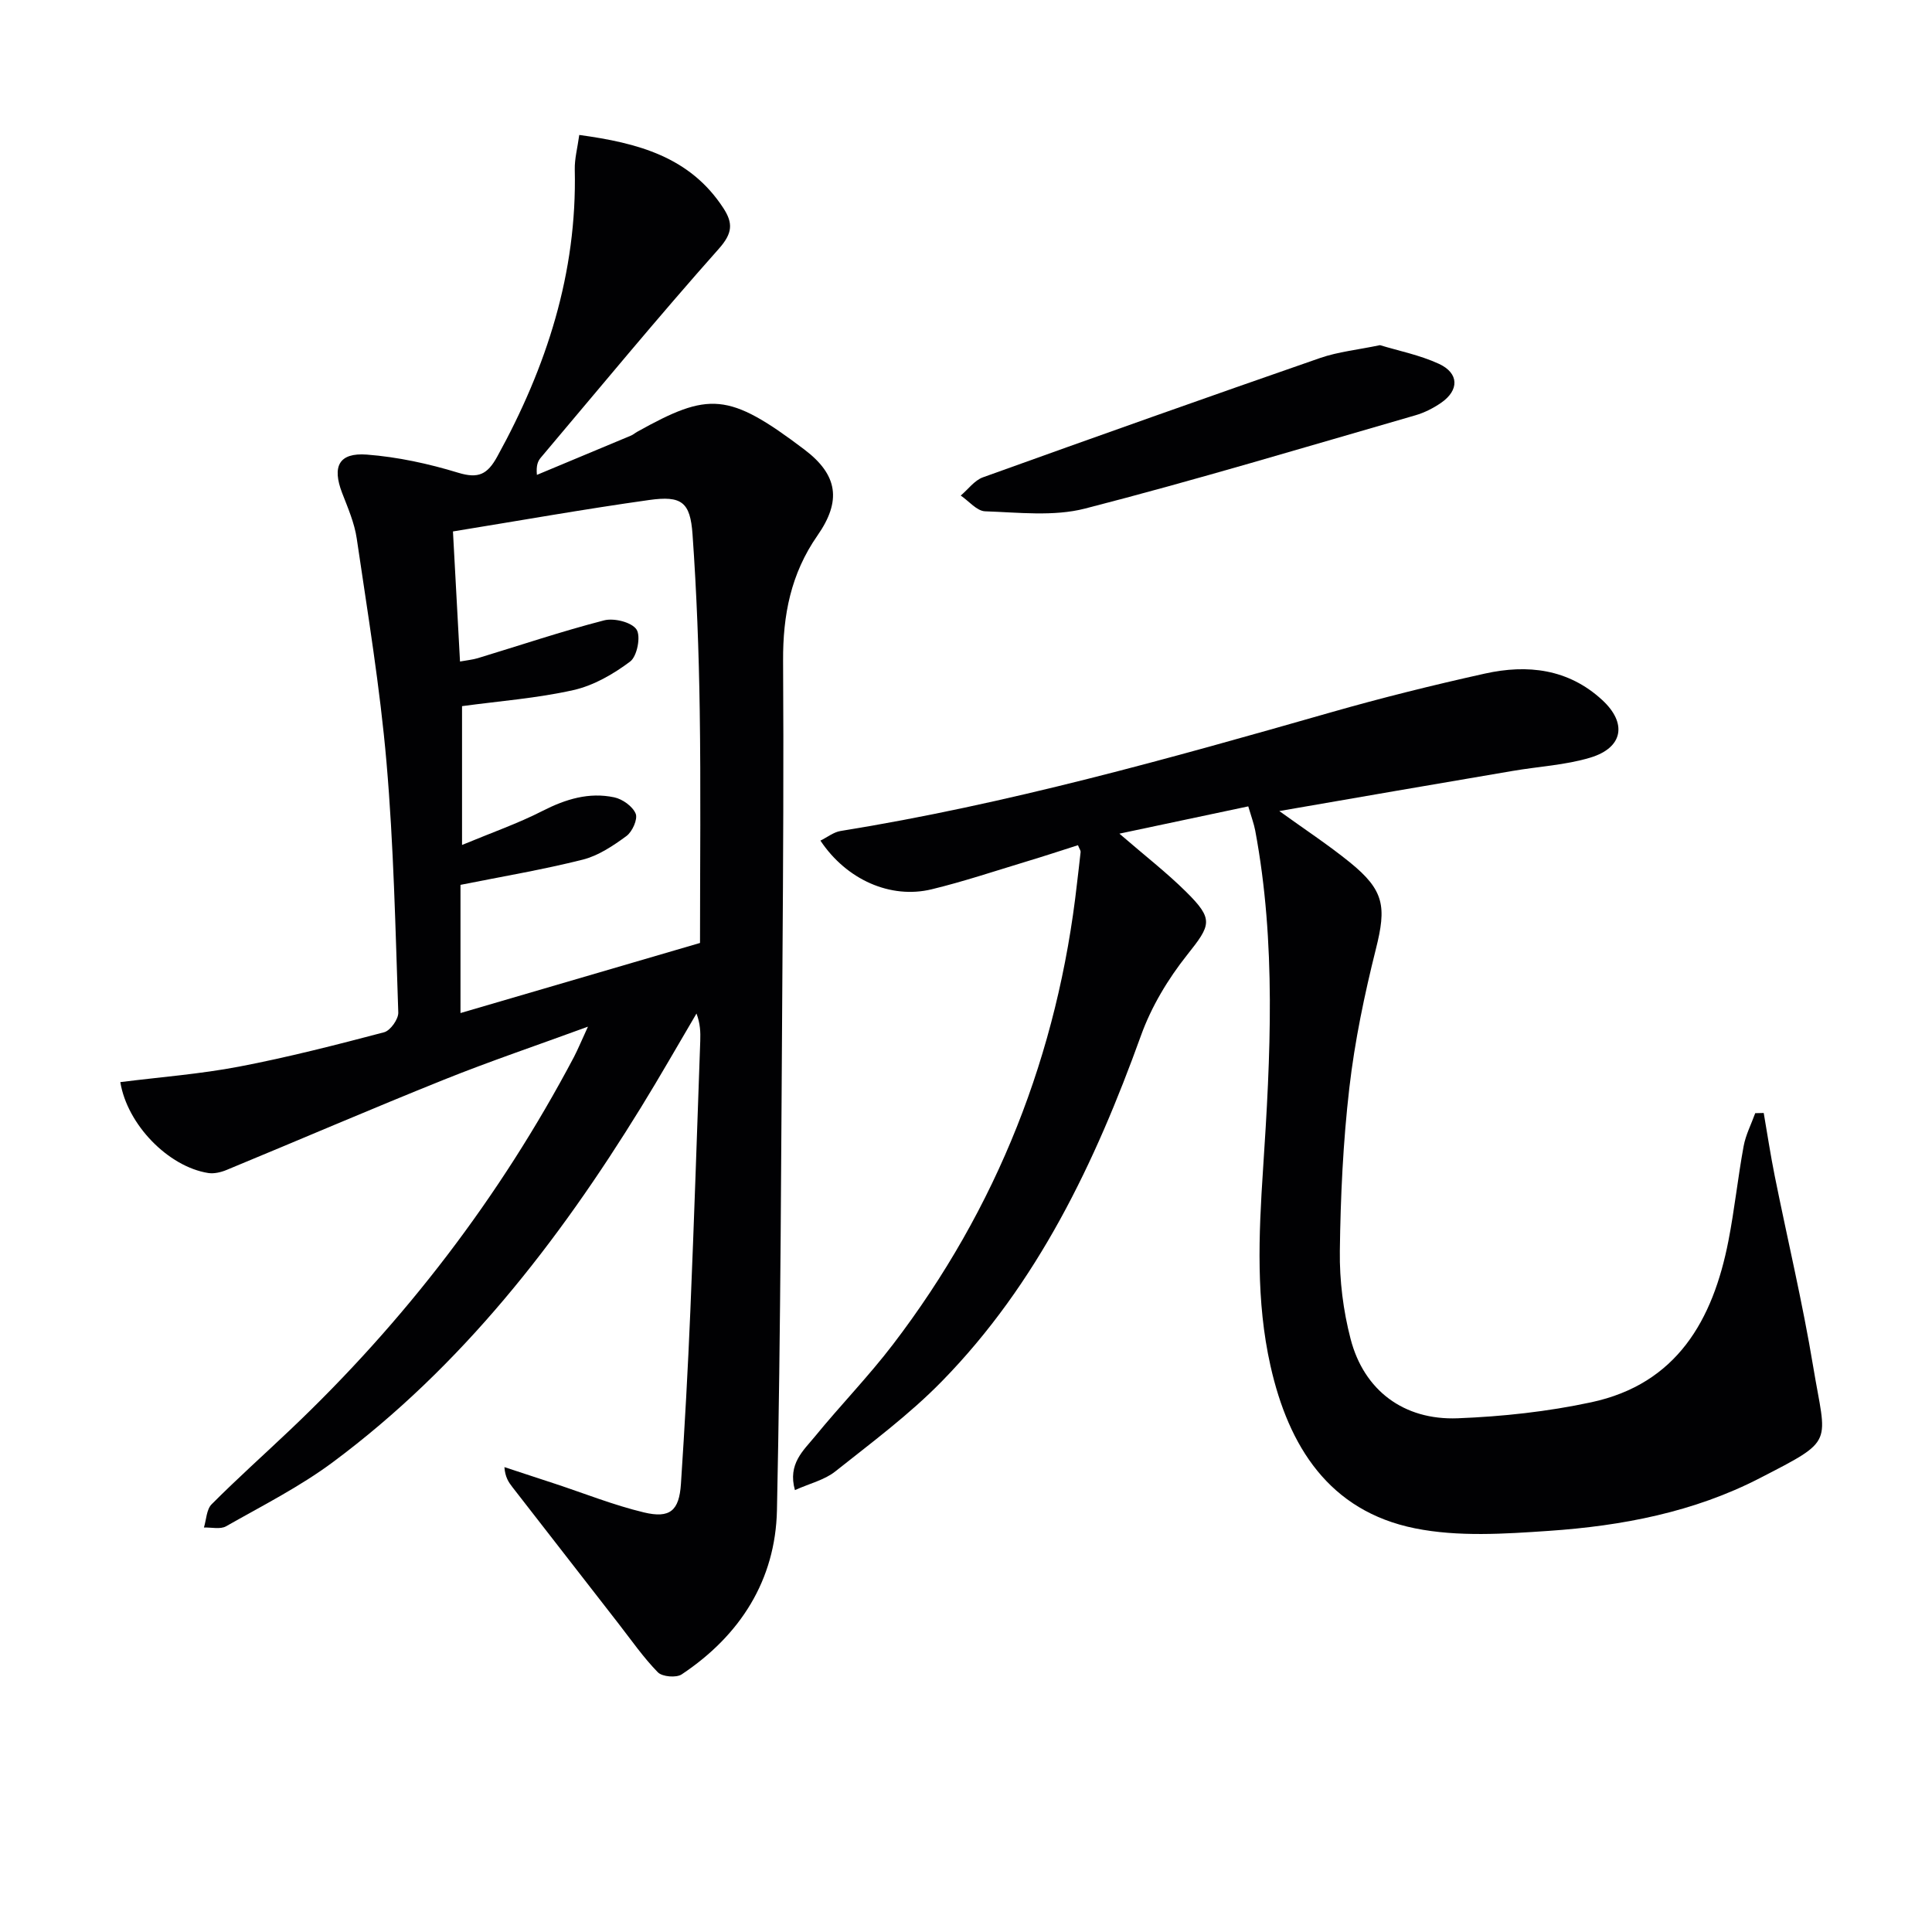
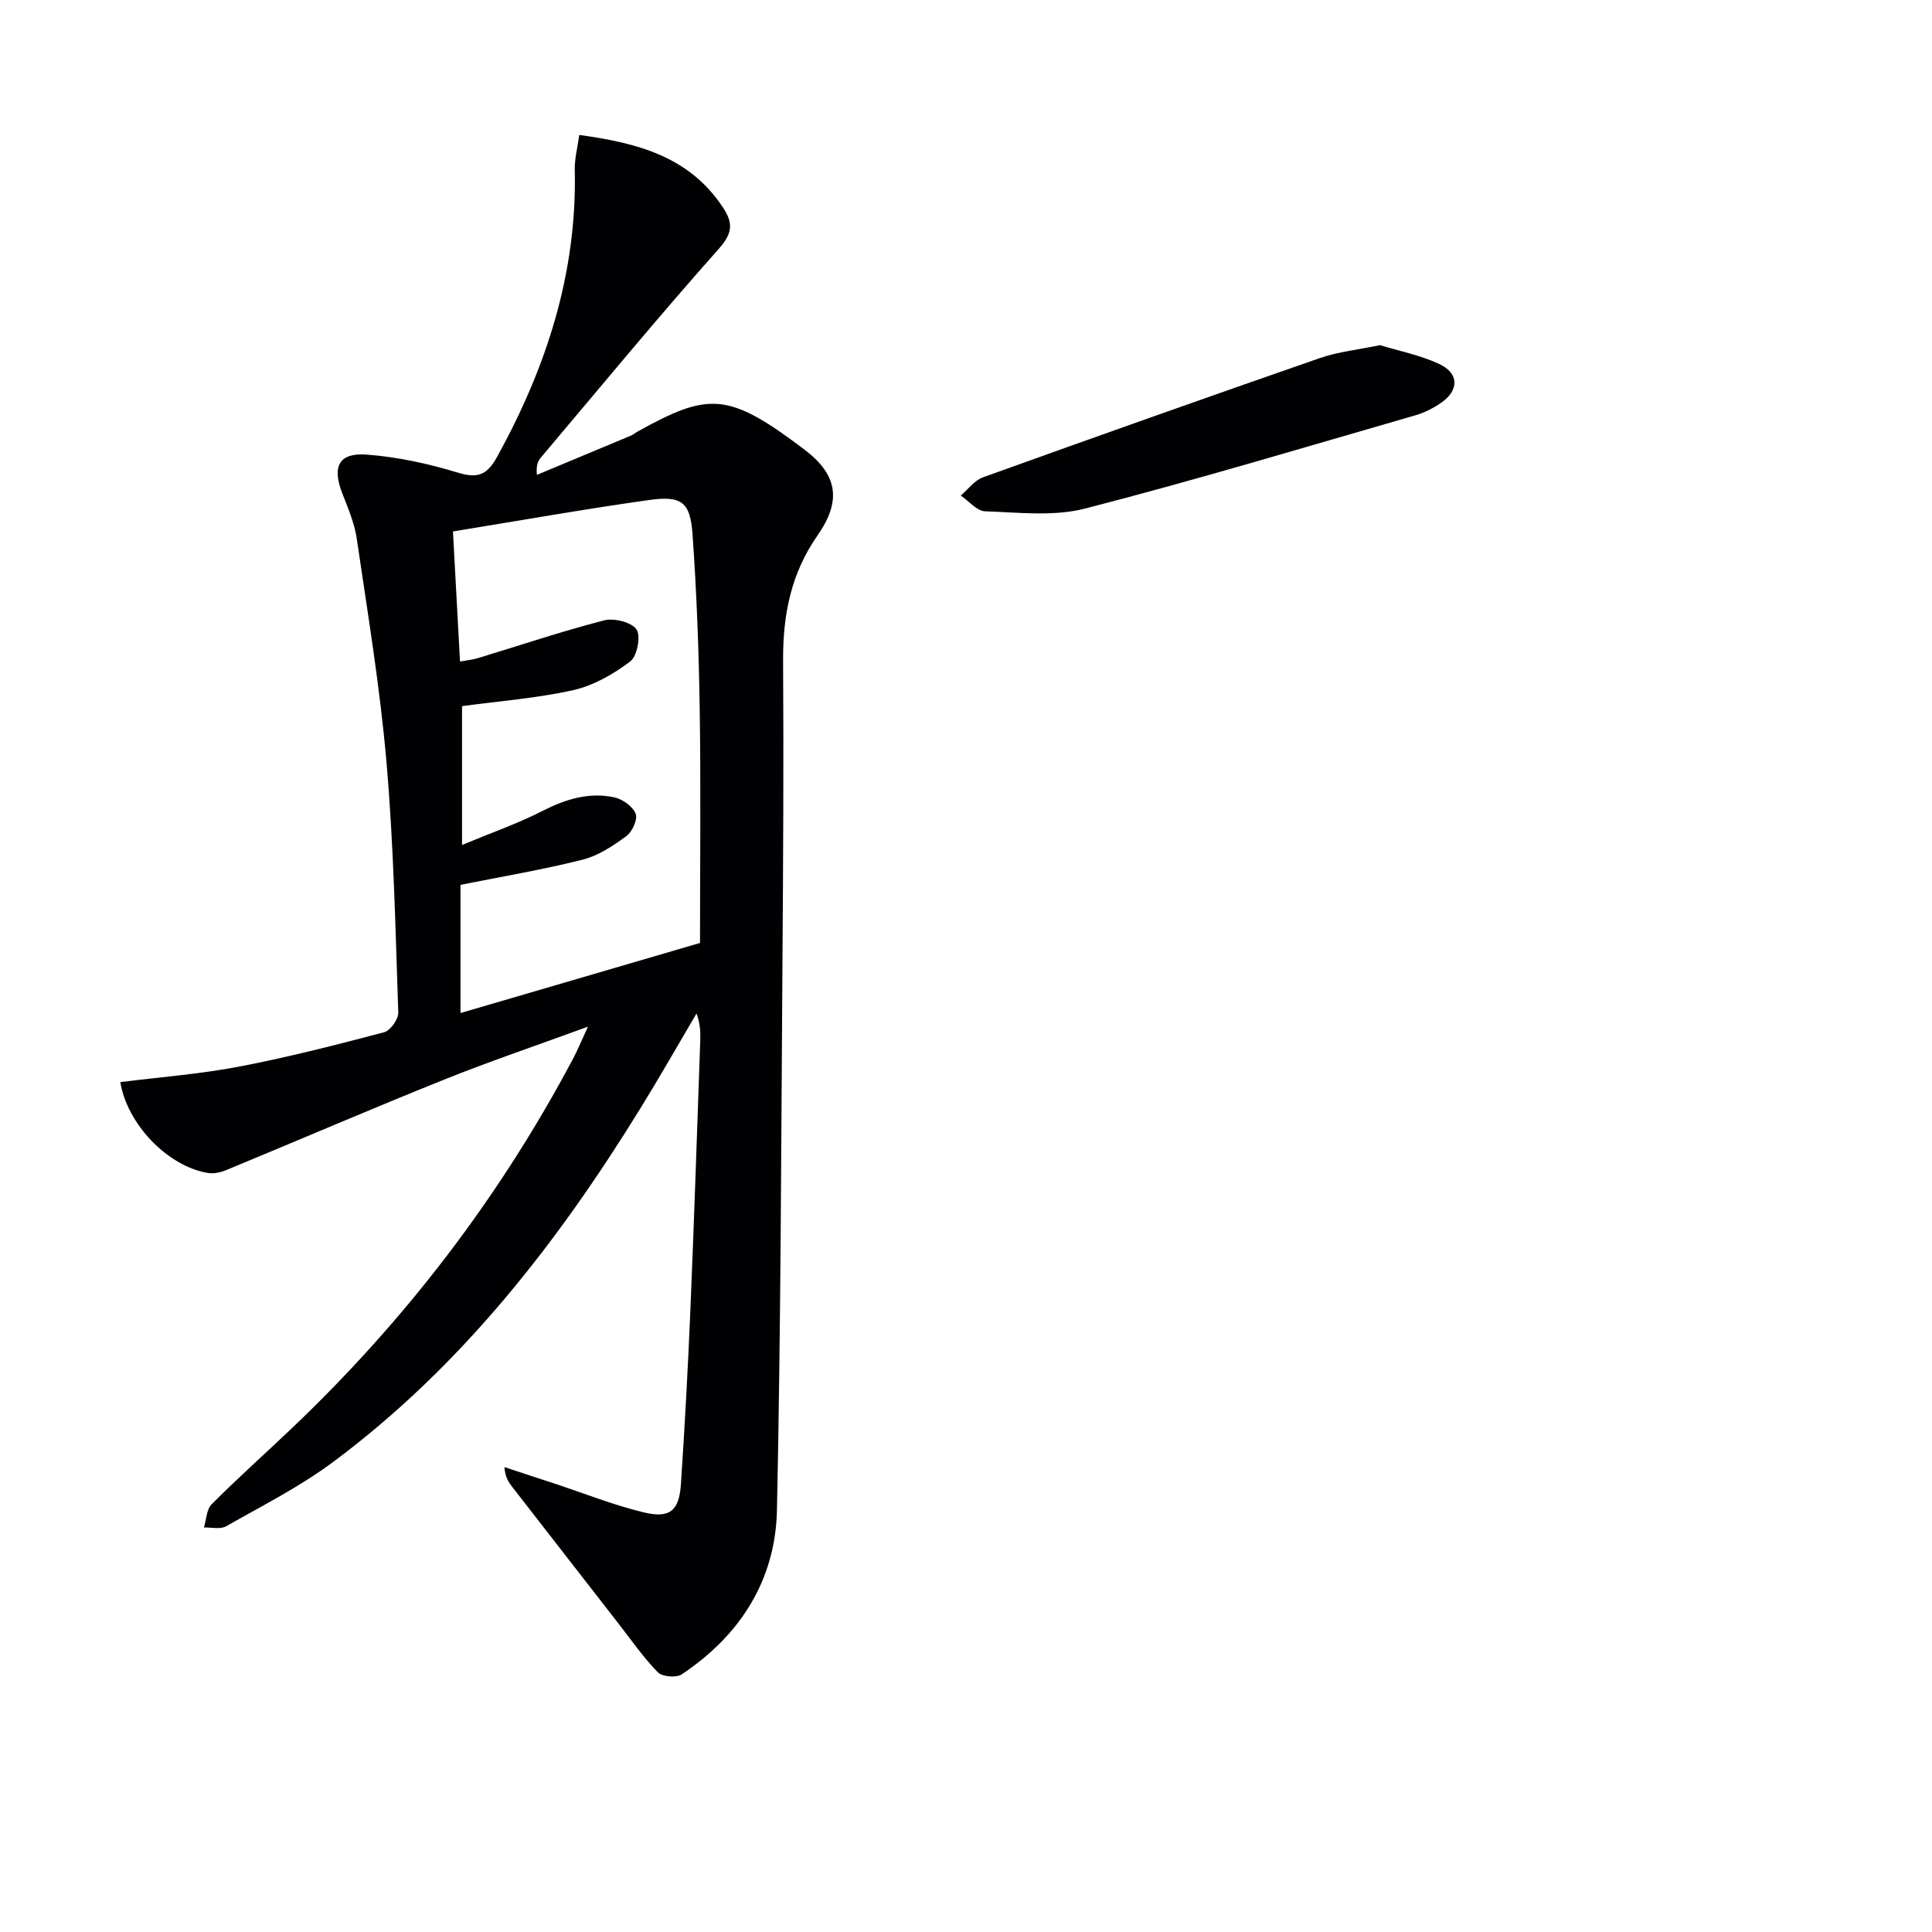
<svg xmlns="http://www.w3.org/2000/svg" enable-background="new 0 0 400 400" viewBox="0 0 400 400">
  <g fill="#010103">
    <path d="m121.73 212.56c-10.62 3.89-20.3 7.16-29.77 10.96-15.09 6.06-30.03 12.5-45.06 18.71-1.16.48-2.59.82-3.79.63-8.28-1.31-16.77-10.03-18.2-18.82 8.21-1.04 16.49-1.66 24.6-3.21 10.09-1.93 20.07-4.49 30.01-7.11 1.3-.34 2.98-2.71 2.94-4.08-.59-17.28-.95-34.6-2.44-51.81-1.34-15.51-3.9-30.91-6.16-46.33-.47-3.23-1.84-6.36-3.03-9.45-2.1-5.47-.69-8.37 5.13-7.93 6.37.49 12.77 1.88 18.89 3.75 4.2 1.28 6.06.36 8.1-3.34 10.21-18.53 16.54-38.03 16.05-59.43-.05-2.25.57-4.51.93-7.16 12.08 1.65 22.89 4.49 29.83 15.14 2.03 3.11 1.93 5.2-.92 8.41-12.59 14.16-24.65 28.79-36.88 43.27-.6.71-.98 1.6-.8 3.56 6.5-2.71 13-5.42 19.49-8.14.45-.19.84-.54 1.27-.78 14.84-8.26 18.84-8.27 34.63 3.68 6.96 5.27 7.68 10.65 2.7 17.79-5.53 7.93-7.17 16.52-7.12 25.9.13 20.83.02 41.66-.13 62.49-.27 37.81-.34 75.62-1.14 113.41-.31 14.48-7.61 25.93-19.72 33.99-1.12.75-4.03.5-4.94-.43-3-3.07-5.48-6.65-8.13-10.06-7.34-9.42-14.66-18.86-21.99-28.29-.77-.99-1.49-2.03-1.65-4.13 3.49 1.15 6.98 2.29 10.47 3.44 6.13 2.02 12.16 4.44 18.42 5.94 5.4 1.29 7.29-.36 7.66-5.89.79-11.94 1.45-23.9 1.95-35.86.78-18.62 1.39-37.24 2.05-55.87.06-1.79.01-3.58-.78-5.67-3.82 6.48-7.54 13.02-11.48 19.42-17.22 27.98-37.18 53.65-63.77 73.44-6.88 5.12-14.66 9.05-22.14 13.3-1.19.68-3.04.2-4.59.26.5-1.63.53-3.74 1.59-4.81 5.28-5.3 10.87-10.3 16.3-15.45 23.75-22.53 43.4-48.18 58.71-77.14.88-1.7 1.61-3.49 2.91-6.3zm-26.39-2.82c16.89-4.94 33.2-9.72 49.59-14.51 0-16.3.18-32.27-.06-48.24-.18-12.13-.63-24.27-1.49-36.38-.47-6.67-2.26-8.03-8.97-7.09-13.41 1.88-26.76 4.26-40.63 6.51.51 9.45.98 18.01 1.46 26.93 1.48-.27 2.61-.37 3.67-.69 8.71-2.64 17.36-5.56 26.16-7.83 2.06-.53 5.69.37 6.71 1.88.94 1.4.13 5.56-1.31 6.64-3.47 2.61-7.58 4.98-11.77 5.92-7.54 1.69-15.32 2.27-23.04 3.32v28.74c6.18-2.57 11.61-4.46 16.69-7.06 4.77-2.43 9.59-3.91 14.82-2.8 1.71.36 3.81 1.86 4.44 3.38.47 1.14-.7 3.74-1.91 4.63-2.75 2.02-5.81 4.07-9.05 4.89-8.27 2.08-16.72 3.5-25.31 5.22z" />
-     <path d="m264.87 167.92c5.09 3.68 10.04 6.92 14.62 10.63 7.14 5.79 7.57 9.18 5.38 17.9-2.37 9.46-4.38 19.08-5.5 28.76-1.3 11.21-1.83 22.54-1.97 33.83-.08 6.07.7 12.32 2.23 18.19 2.76 10.62 10.99 16.84 22.17 16.41 9.25-.36 18.59-1.37 27.63-3.31 17.73-3.79 25.22-17.01 28.42-33.42 1.27-6.49 1.95-13.1 3.15-19.61.43-2.34 1.58-4.55 2.4-6.83.59-.01 1.17-.03 1.76-.04.75 4.35 1.41 8.72 2.28 13.05 2.65 13.18 5.78 26.27 7.97 39.52 2.68 16.2 4.7 14.91-11.07 23.04-13.63 7.03-28.53 9.88-43.66 10.91-9.2.63-18.78 1.27-27.7-.52-17.82-3.58-26.2-17-29.94-33.64-3.02-13.43-2.45-27.05-1.54-40.71 1.55-23.4 2.74-46.84-1.62-70.12-.27-1.42-.79-2.8-1.44-5.01-8.78 1.86-17.27 3.66-26.68 5.65 5.3 4.58 9.75 8.03 13.73 11.96 5.87 5.79 5.25 6.9.29 13.15-3.95 4.97-7.41 10.72-9.55 16.68-9.51 26.37-21.4 51.33-41.24 71.61-6.71 6.86-14.52 12.66-22.06 18.65-2.21 1.76-5.25 2.47-8.35 3.86-1.53-5.44 1.78-8.21 4.17-11.13 5.26-6.44 11.09-12.43 16.13-19.03 21.59-28.26 34.16-60.19 38.11-95.52.24-2.14.52-4.28.74-6.43.03-.29-.22-.6-.55-1.41-3.54 1.13-7.11 2.31-10.71 3.39-6.51 1.97-12.98 4.14-19.58 5.74-8.5 2.06-17.63-1.97-23.03-10.08 1.43-.7 2.73-1.76 4.16-1.99 34.49-5.56 68.03-14.99 101.55-24.57 10.52-3.01 21.17-5.65 31.85-8.02 8.82-1.96 17.28-1 24.3 5.47 5.2 4.79 4.35 9.87-2.47 11.93-5.18 1.56-10.74 1.83-16.12 2.76-15.85 2.68-31.69 5.43-48.26 8.3z" />
    <path d="m285.71 71.46c3.78 1.16 8.22 2.03 12.21 3.87 4.19 1.94 4.21 5.47.44 8.07-1.61 1.11-3.46 2.05-5.34 2.59-22.75 6.56-45.44 13.4-68.37 19.3-6.53 1.68-13.78.8-20.69.57-1.72-.06-3.37-2.12-5.05-3.26 1.52-1.28 2.83-3.13 4.58-3.77 23.24-8.36 46.52-16.62 69.85-24.72 3.71-1.28 7.74-1.68 12.37-2.65z" />
  </g>
</svg>